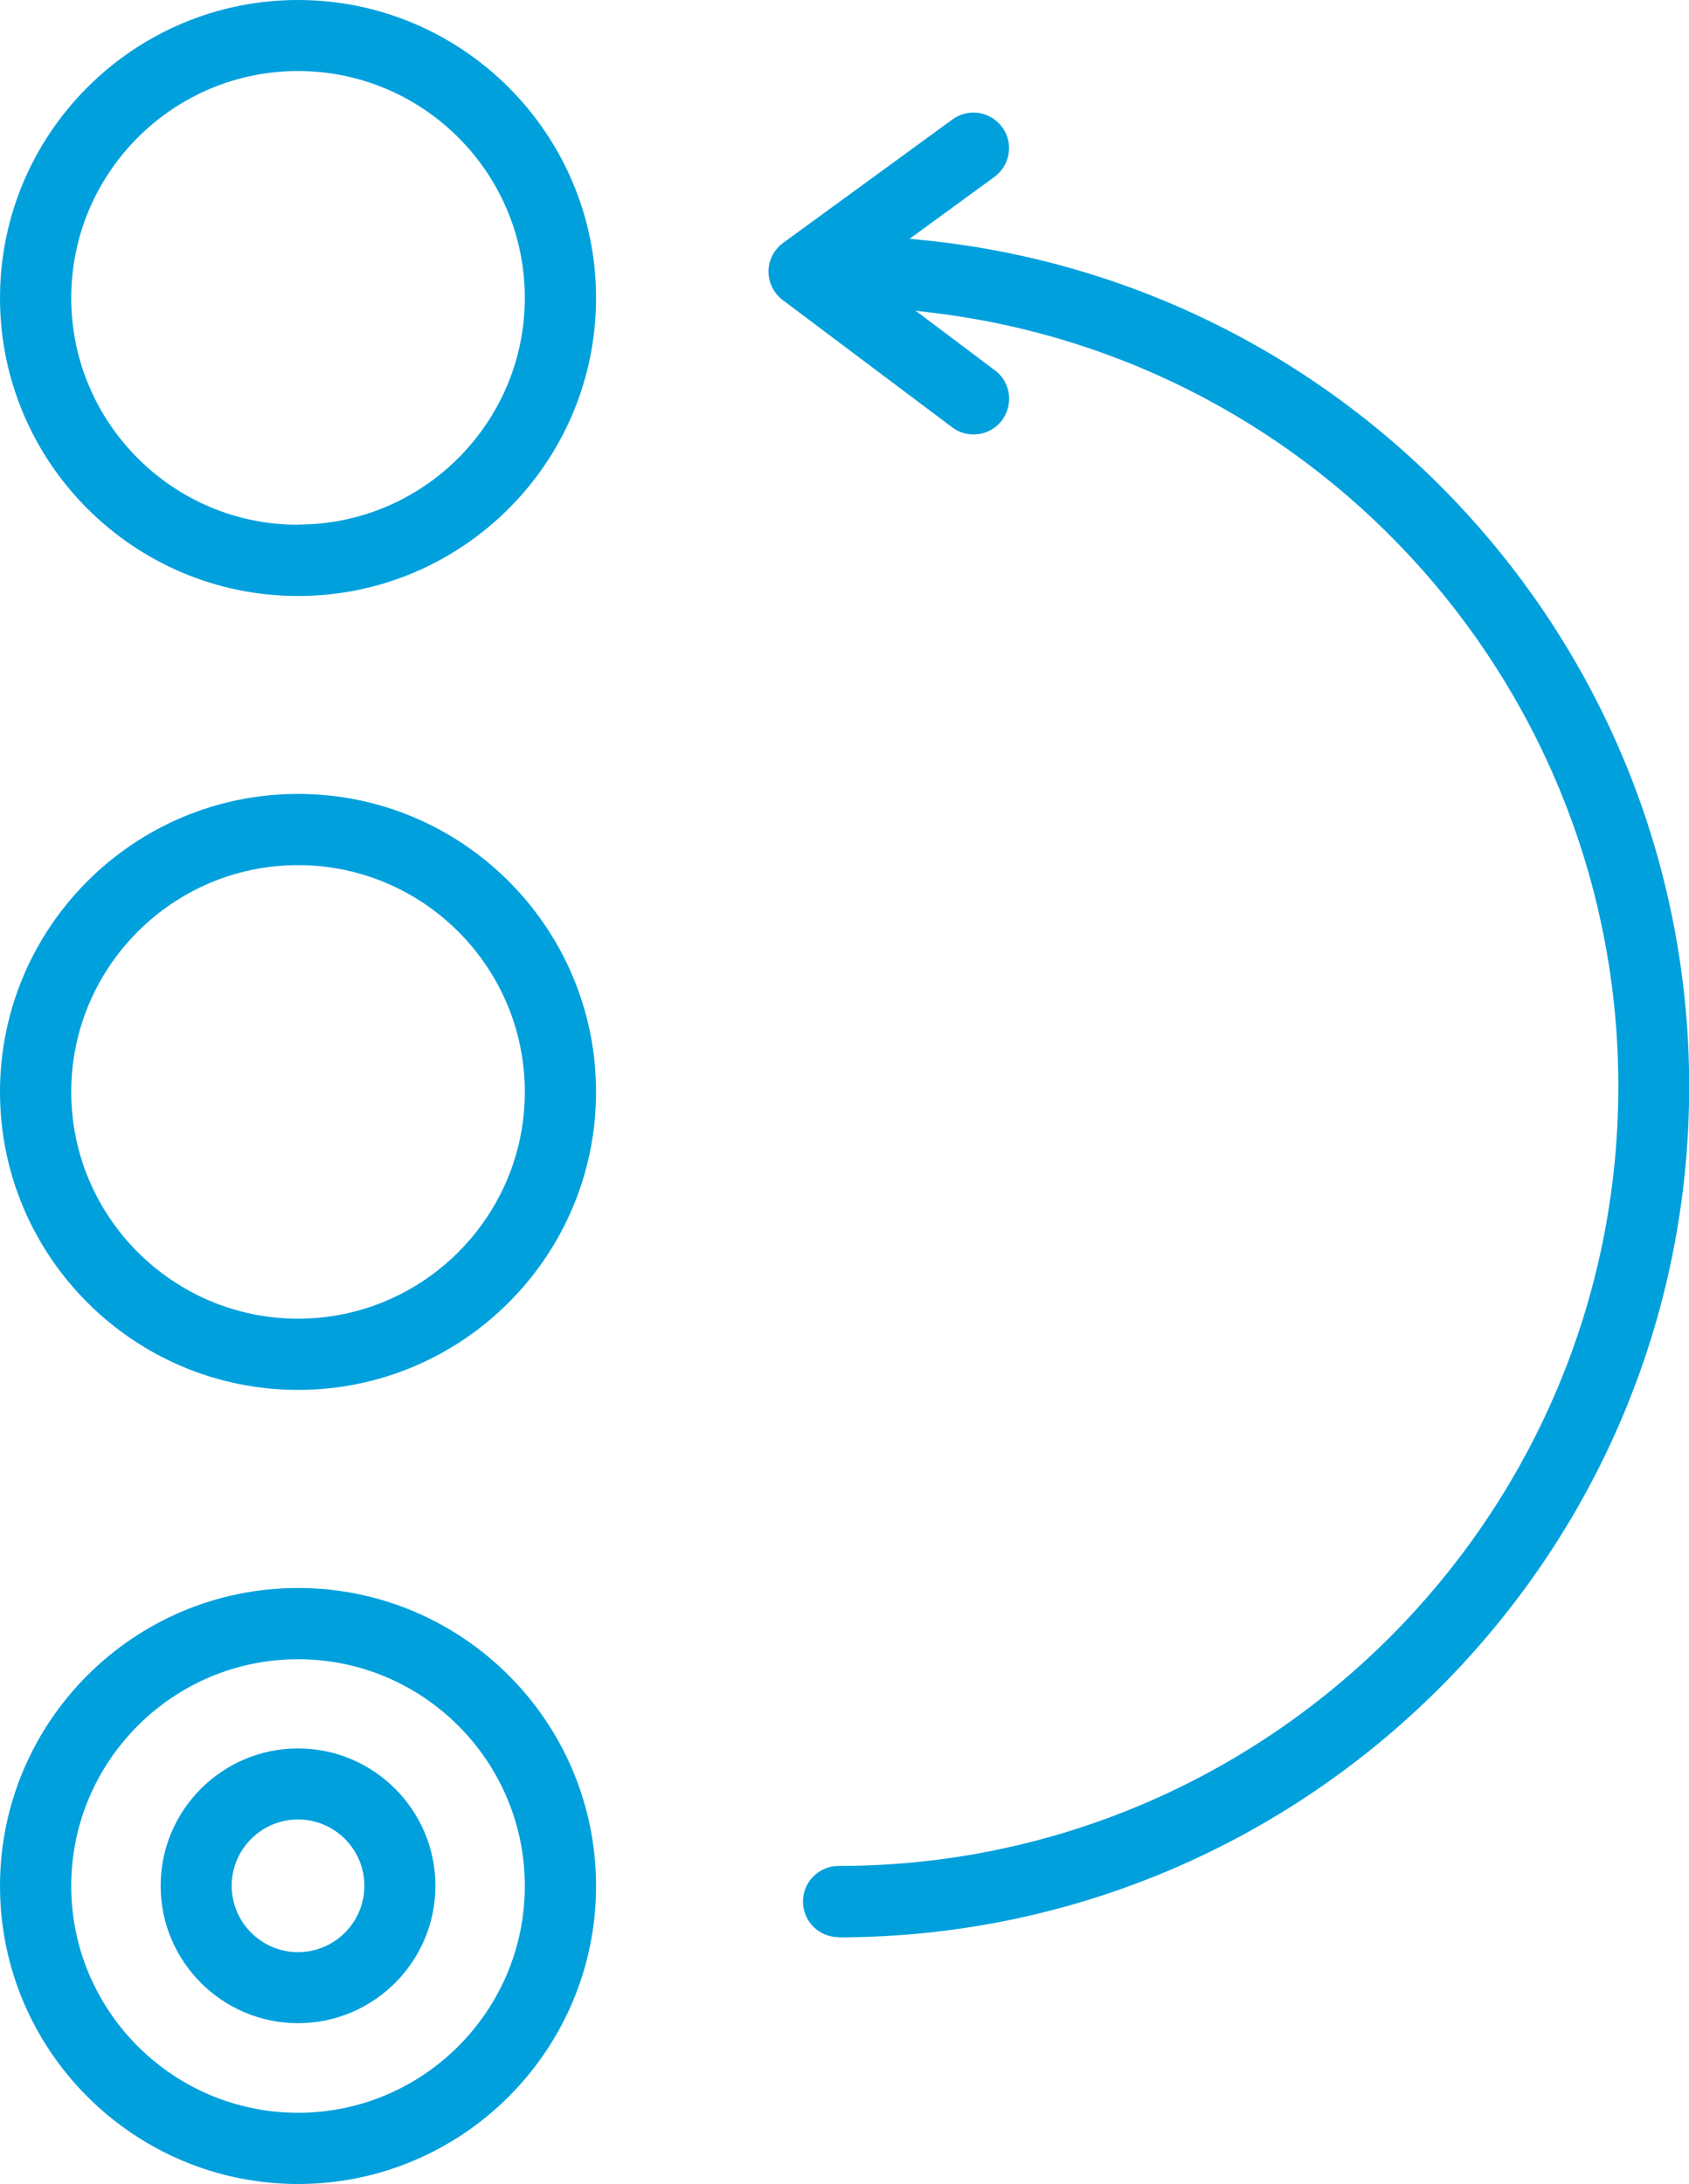
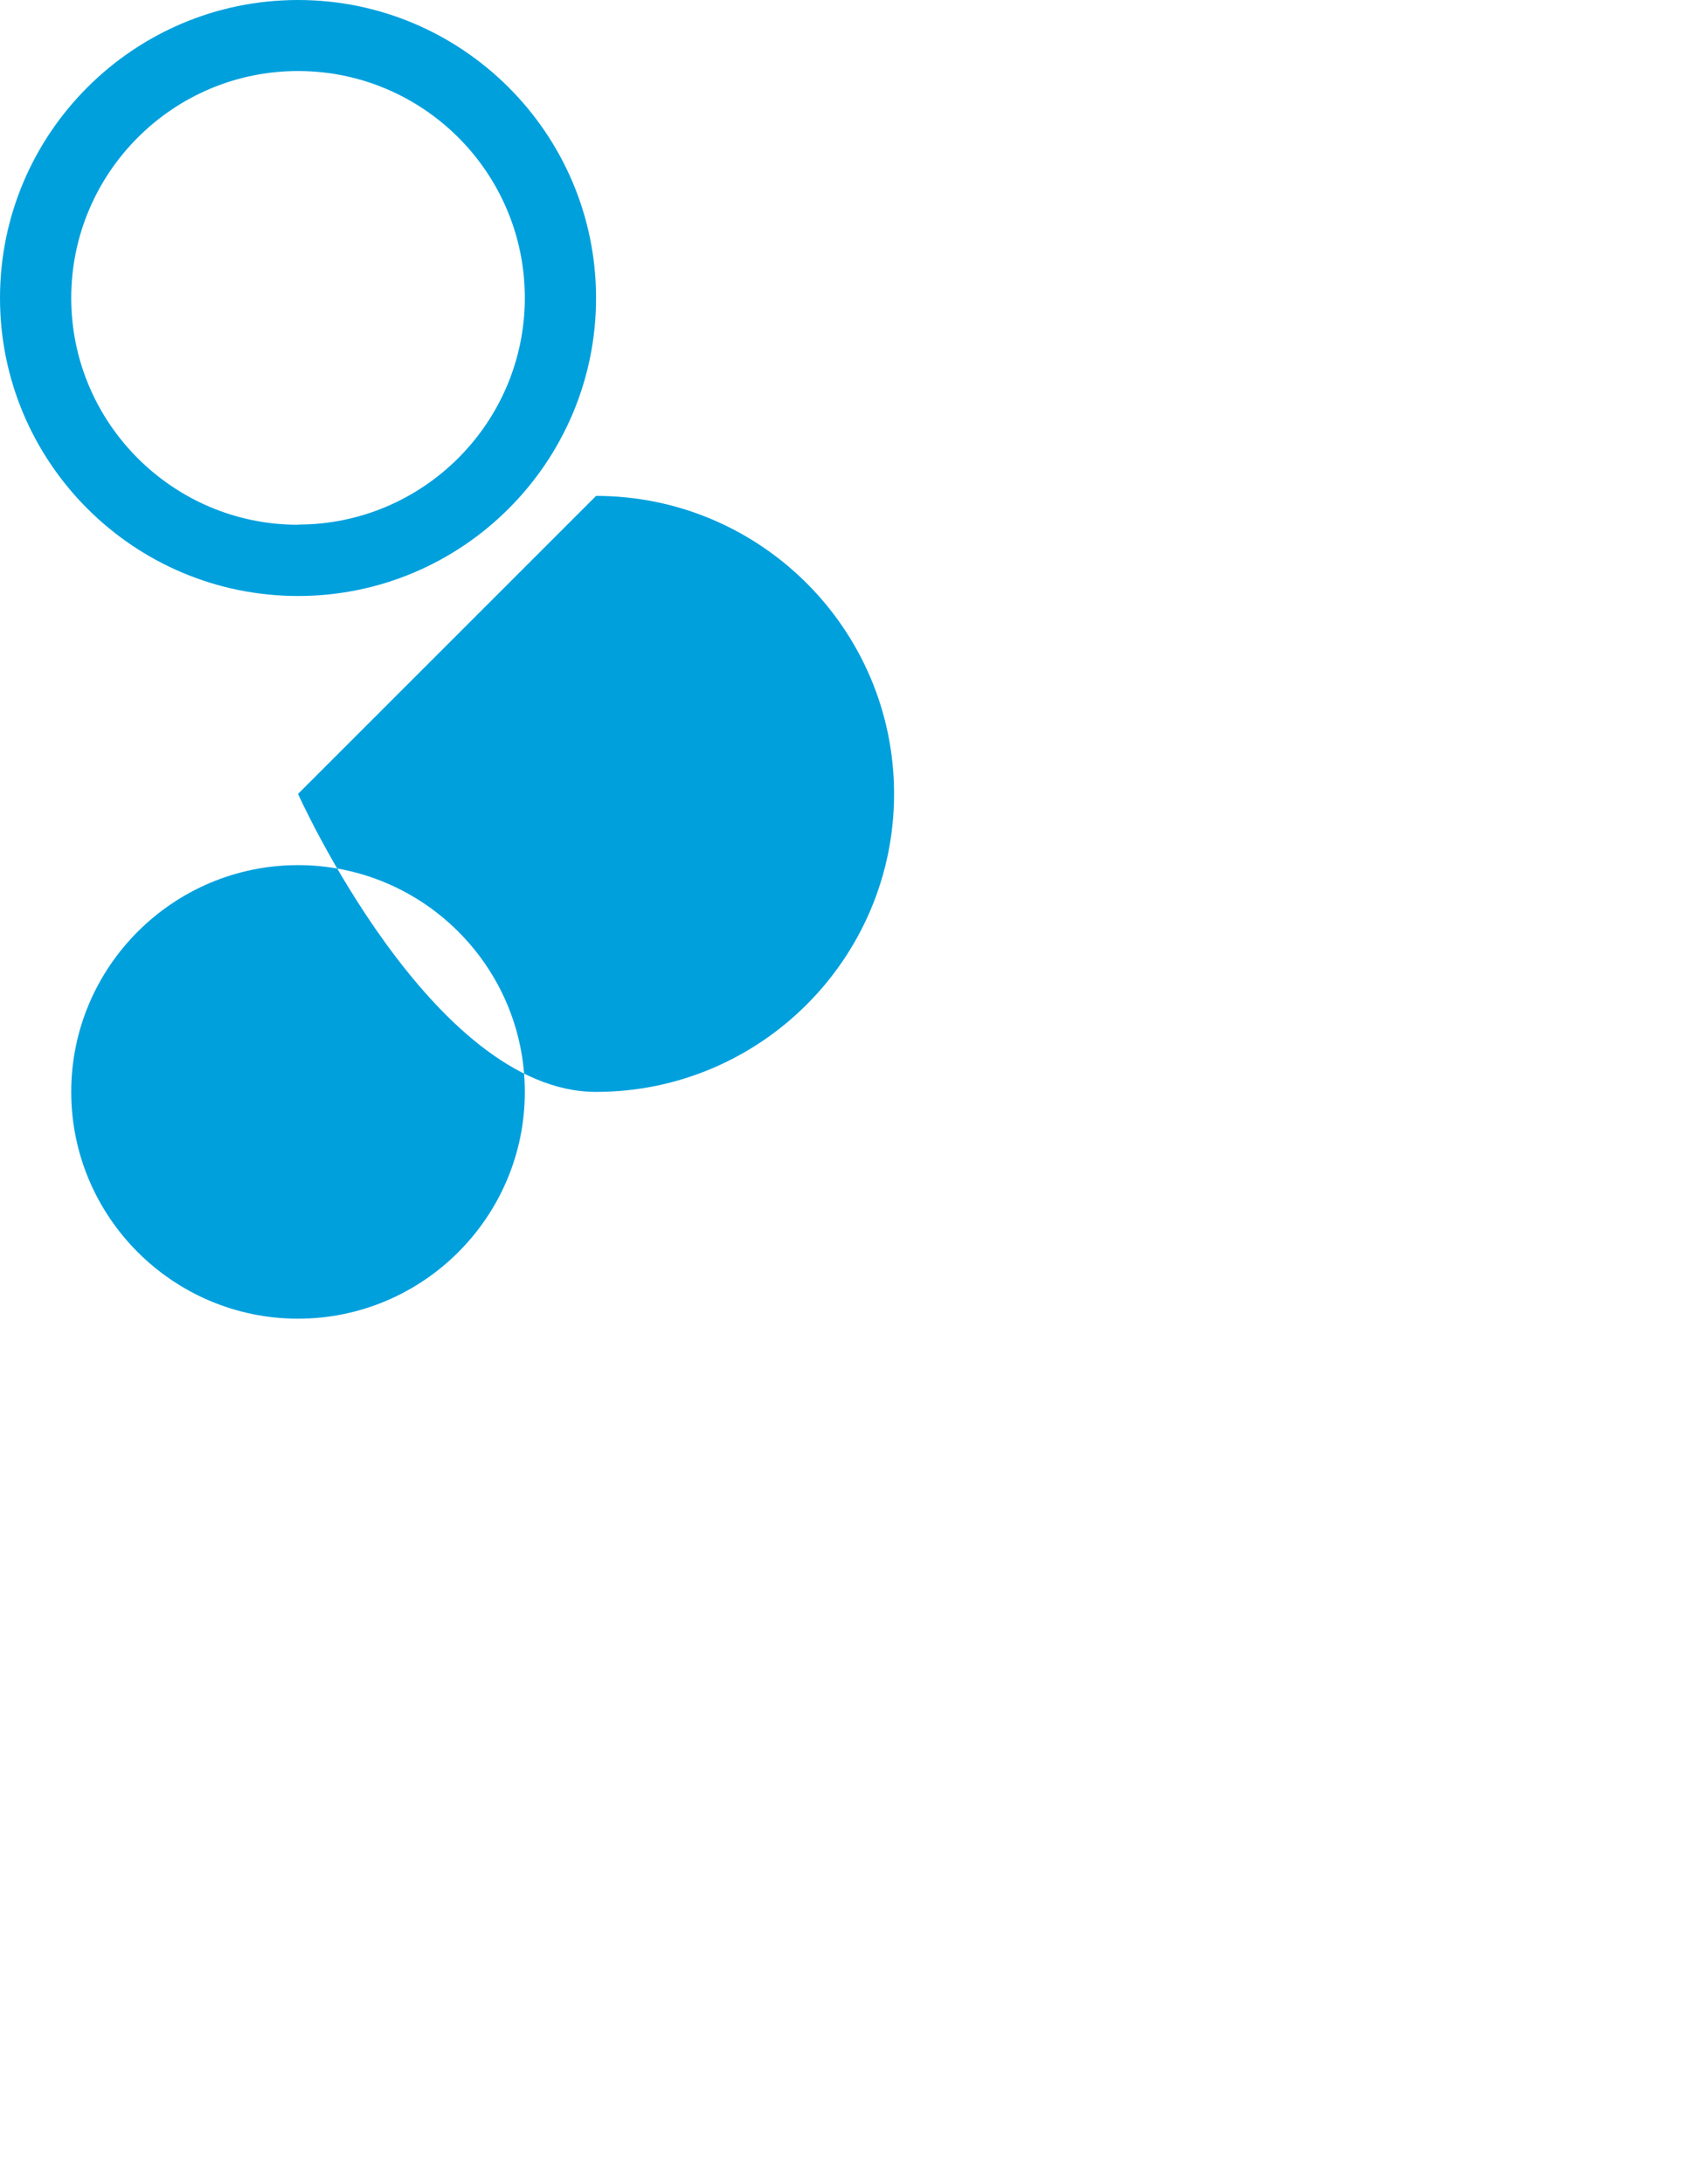
<svg xmlns="http://www.w3.org/2000/svg" id="Layer_2" viewBox="0 0 90.11 116.52">
  <defs>
    <style>.cls-1{fill:#00a0dd;}</style>
  </defs>
  <g id="Layer_1-2">
-     <path class="cls-1" d="M44.72,103.37c25.03,0,45.4-20.36,45.4-45.4,0-11.34-4.22-22.2-11.88-30.58-7.61-8.33-17.95-13.51-29.11-14.59l-.6-.06,4.52-3.3c.41-.3.68-.74.76-1.24.08-.5-.04-1-.34-1.41-.3-.41-.74-.68-1.24-.76-.5-.08-1,.04-1.41.34l-9.04,6.59c-.48.35-.78.92-.78,1.52,0,.6.28,1.17.76,1.53l9.04,6.79c.33.25.72.38,1.14.38.6,0,1.16-.28,1.52-.76.3-.41.43-.9.36-1.41-.07-.5-.33-.95-.74-1.25l-4.23-3.18.85.1c20.89,2.5,36.64,20.25,36.64,41.28,0,22.94-18.66,41.6-41.6,41.6-1.05,0-1.9.85-1.9,1.9s.85,1.9,1.9,1.9Z" />
    <path class="cls-1" d="M15.9,0C7.13,0,0,7.13,0,15.9s7.13,15.9,15.9,15.9,15.9-7.13,15.9-15.9S24.66,0,15.9,0ZM15.9,28c-6.67,0-12.1-5.43-12.1-12.1S9.22,3.79,15.9,3.79s12.1,5.43,12.1,12.1-5.43,12.1-12.1,12.1Z" />
-     <path class="cls-1" d="M15.9,42.36c-8.77,0-15.9,7.13-15.9,15.9s7.13,15.9,15.9,15.9,15.9-7.13,15.9-15.9-7.13-15.9-15.9-15.9ZM15.9,70.36c-6.67,0-12.1-5.43-12.1-12.1s5.43-12.1,12.1-12.1,12.1,5.43,12.1,12.1-5.43,12.1-12.1,12.1Z" />
-     <path class="cls-1" d="M15.9,84.73c-8.77,0-15.9,7.13-15.9,15.9s7.13,15.9,15.9,15.9,15.9-7.13,15.9-15.9-7.13-15.9-15.9-15.9ZM15.9,112.73c-6.67,0-12.1-5.43-12.1-12.1s5.43-12.1,12.1-12.1,12.1,5.43,12.1,12.1-5.43,12.1-12.1,12.1Z" />
-     <path class="cls-1" d="M15.9,93.29c-4.04,0-7.33,3.29-7.33,7.33s3.29,7.33,7.33,7.33,7.33-3.29,7.33-7.33-3.29-7.33-7.33-7.33ZM15.9,104.16c-1.95,0-3.54-1.59-3.54-3.54s1.59-3.54,3.54-3.54,3.54,1.59,3.54,3.54-1.59,3.54-3.54,3.54Z" />
+     <path class="cls-1" d="M15.9,42.36s7.13,15.9,15.9,15.9,15.9-7.13,15.9-15.9-7.13-15.9-15.9-15.9ZM15.9,70.36c-6.67,0-12.1-5.43-12.1-12.1s5.43-12.1,12.1-12.1,12.1,5.43,12.1,12.1-5.43,12.1-12.1,12.1Z" />
  </g>
</svg>